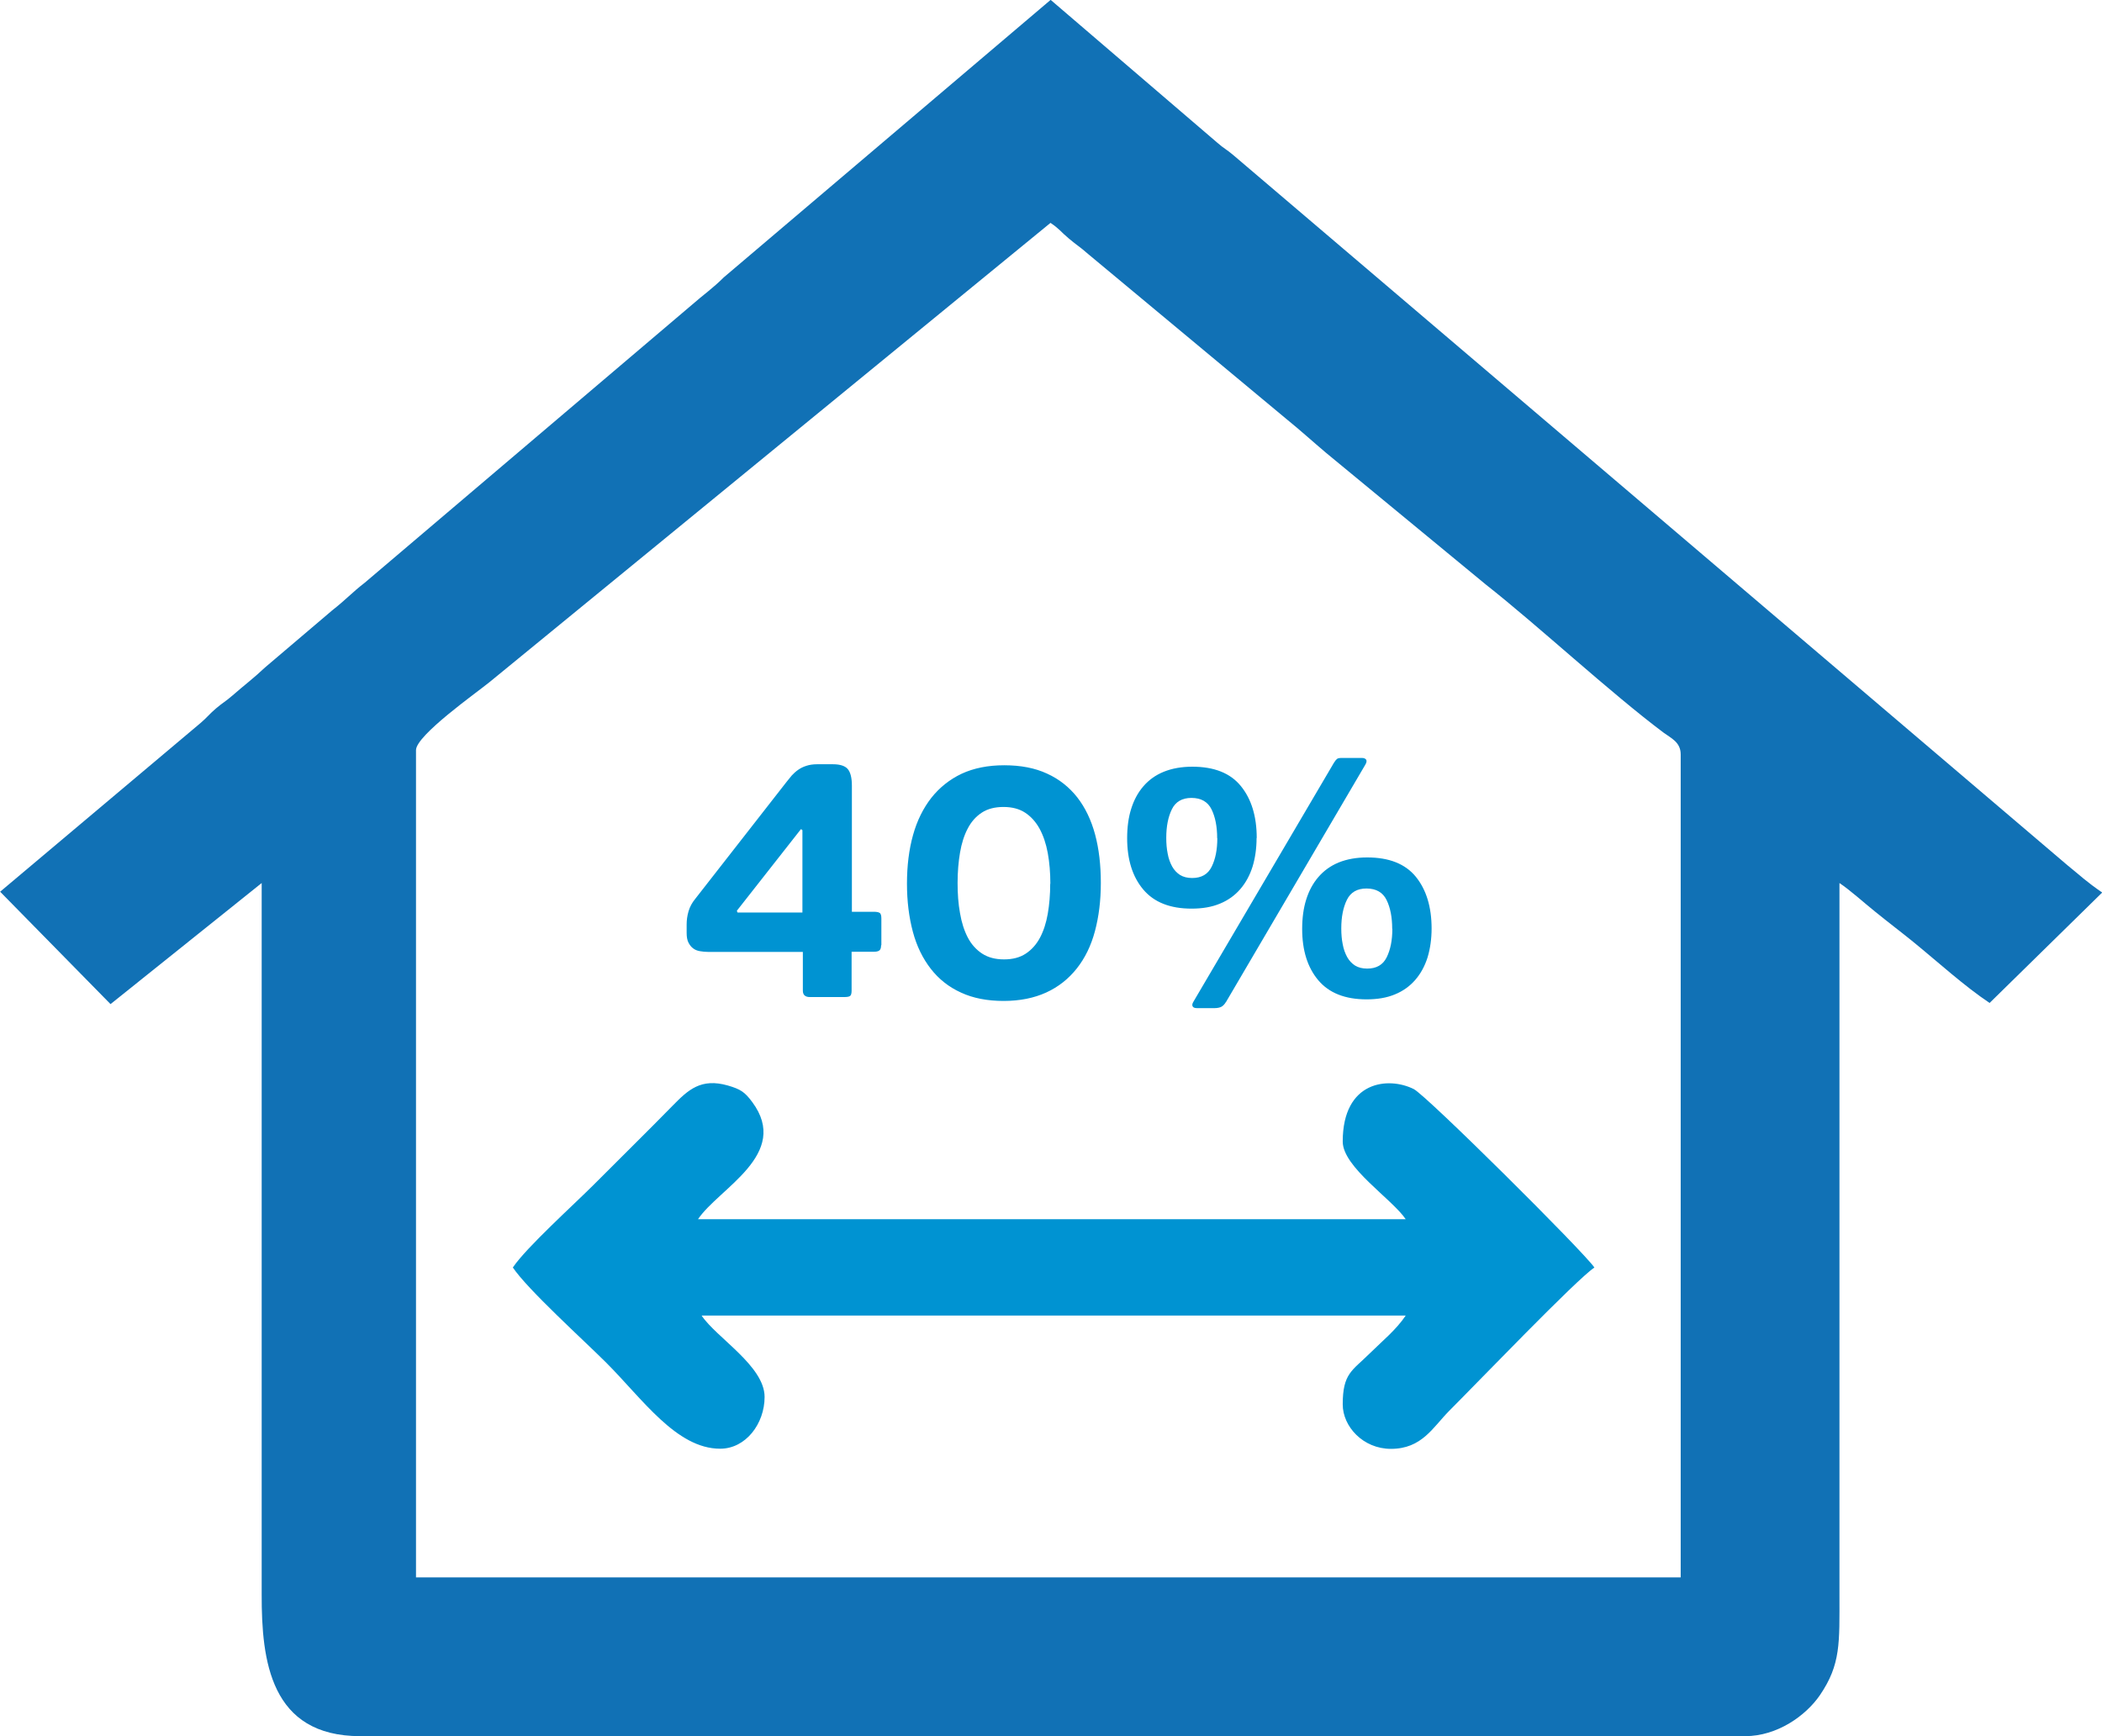
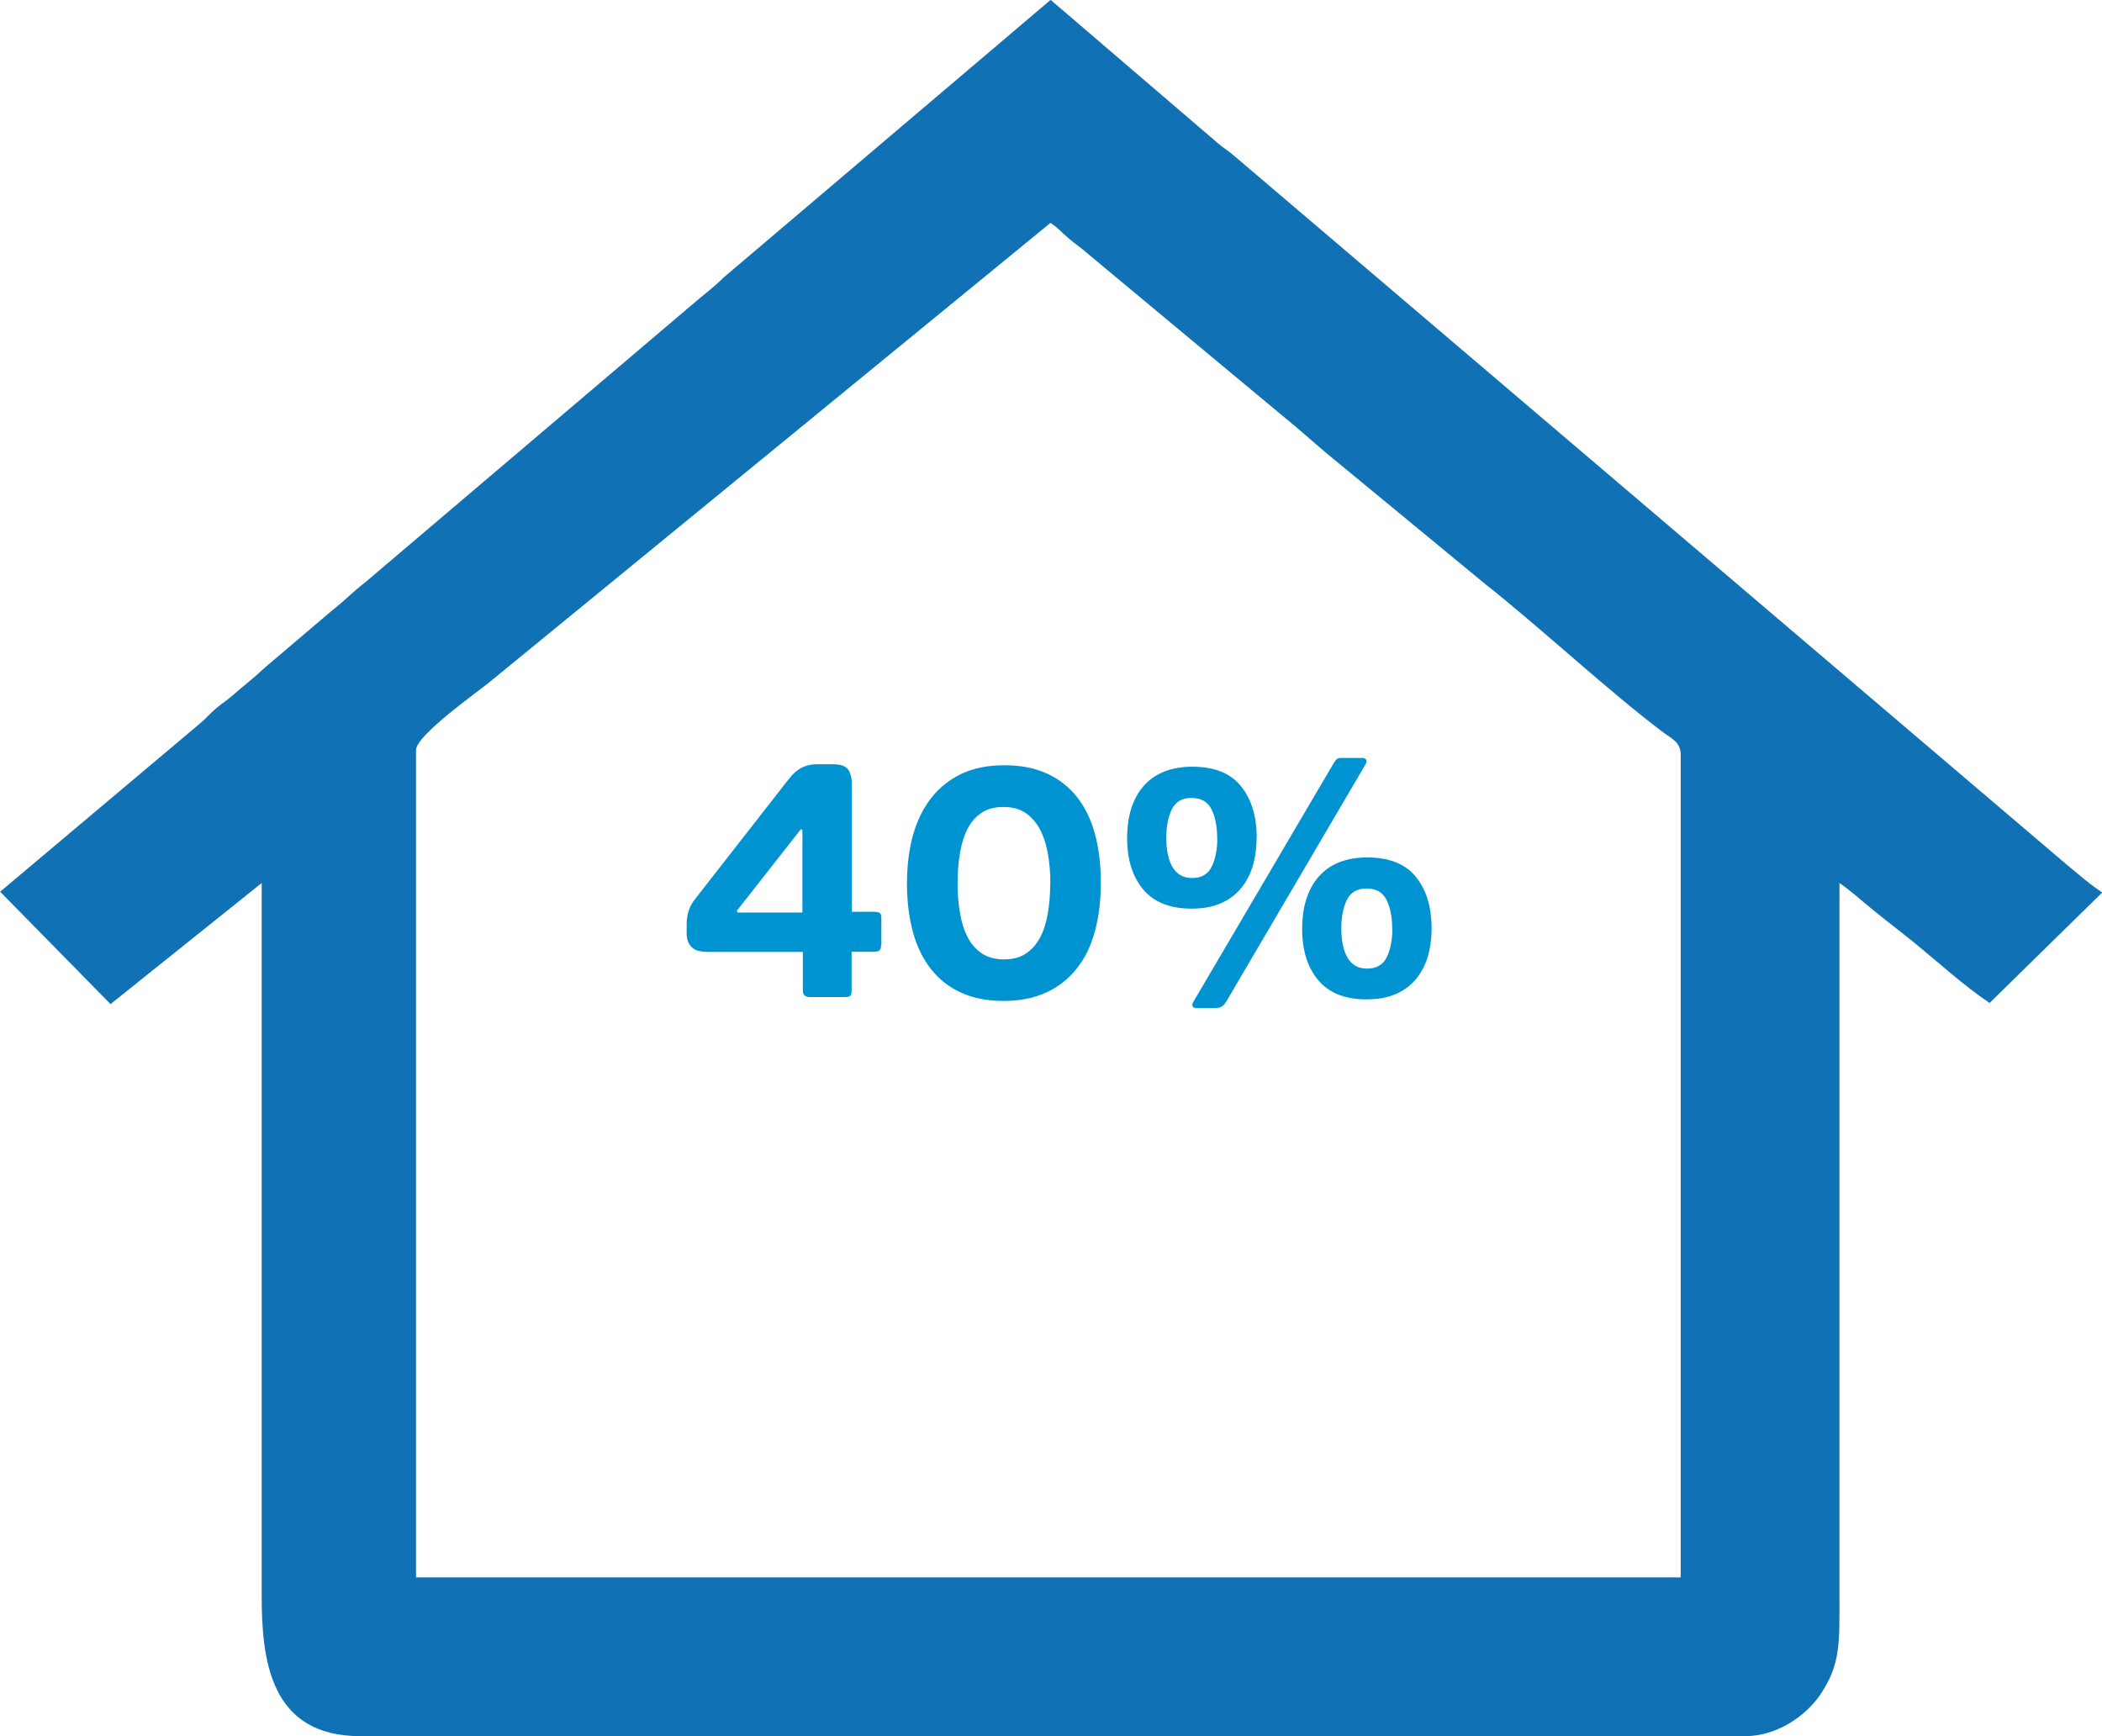
<svg xmlns="http://www.w3.org/2000/svg" xml:space="preserve" width="8.584mm" height="7.091mm" version="1.1" style="shape-rendering:geometricPrecision; text-rendering:geometricPrecision; image-rendering:optimizeQuality; fill-rule:evenodd; clip-rule:evenodd" viewBox="0 0 146.15 120.74">
  <defs>
    <style type="text/css">
   
    .fil1 {fill:#0093D2}
    .fil0 {fill:#1171B5}
    .fil2 {fill:#0093D2;fill-rule:nonzero}
   
  </style>
  </defs>
  <g id="_x0020_12">
    <g id="_1044975840">
      <path class="fil0" d="M28.92 52.17c0,-1.03 4.19,-3.98 5.11,-4.73l39.01 -31.94c0.64,0.43 0.68,0.59 1.29,1.1 0.57,0.48 0.73,0.54 1.32,1.06l13.83 11.51c0.94,0.76 1.77,1.52 2.73,2.33l11.11 9.16c3.6,2.83 8.66,7.53 12.36,10.3 0.5,0.37 1.18,0.65 1.18,1.5l0 57.24 -87.94 0 0 -57.54zm-28.92 9.84l7.68 7.82 10.51 -8.42 0 49.49c-0.01,4.59 0.6,9.84 6.86,9.84l96.29 0c2.23,0 4.22,-1.42 5.2,-2.85 1.46,-2.14 1.36,-3.63 1.36,-6.99l0 -49.49c0.75,0.5 1.68,1.35 2.48,1.99 0.96,0.78 1.71,1.34 2.66,2.11 1.73,1.41 3.52,3.05 5.3,4.24l7.83 -7.68c-1.12,-0.77 -1.48,-1.14 -2.42,-1.9l-57.97 -49.36c-0.55,-0.47 -0.61,-0.42 -1.17,-0.91l-11.56 -9.91 -22.73 19.3c-0.77,0.77 -1.41,1.2 -2.24,1.93l-22.73 19.31c-0.87,0.67 -1.29,1.16 -2.26,1.92l-4.67 3.97c-0.78,0.74 -1.44,1.23 -2.24,1.93 -0.54,0.47 -0.64,0.47 -1.17,0.92 -0.46,0.39 -0.61,0.62 -1.07,1.01l-13.92 11.72z" />
-       <path class="fil1" d="M35.65 88.14c1.03,1.54 4.92,5.05 6.5,6.63 2.52,2.52 4.88,5.98 7.92,5.98 1.79,0 3.09,-1.75 3.09,-3.6 0,-2.15 -3.34,-4.11 -4.38,-5.66l48.96 0c-0.68,1.01 -1.61,1.75 -2.51,2.64 -1.21,1.2 -1.87,1.37 -1.87,3.54 0,1.54 1.42,3.09 3.35,3.09 2.16,0 2.92,-1.5 4.05,-2.64 2.05,-2.05 8.84,-9.13 10.1,-9.97 -0.74,-1.1 -11.67,-11.96 -12.56,-12.41 -1.75,-0.88 -4.94,-0.59 -4.94,3.65 0,1.78 3.44,4 4.38,5.4l-49.21 0c1.44,-2.15 6.47,-4.51 3.77,-8.15 -0.52,-0.7 -0.81,-0.89 -1.7,-1.15 -1.86,-0.53 -2.75,0.3 -3.81,1.38 -1.88,1.92 -3.63,3.63 -5.53,5.54 -1.4,1.4 -4.67,4.35 -5.6,5.73z" />
    </g>
    <path class="fil2" d="M61.26 65.75c0,0.17 -0.04,0.29 -0.12,0.35 -0.08,0.06 -0.21,0.09 -0.38,0.09l-1.55 0 0 2.71c0,0.17 -0.03,0.29 -0.09,0.35 -0.06,0.06 -0.2,0.09 -0.42,0.09l-2.39 0c-0.33,0 -0.49,-0.15 -0.49,-0.45l0 -2.69 -6.6 0c-0.19,0 -0.37,-0.02 -0.55,-0.05 -0.18,-0.03 -0.34,-0.09 -0.47,-0.19 -0.13,-0.09 -0.24,-0.23 -0.33,-0.4 -0.09,-0.17 -0.13,-0.4 -0.13,-0.68l0 -0.59c0,-0.3 0.04,-0.6 0.13,-0.91 0.09,-0.31 0.24,-0.59 0.46,-0.86l6.37 -8.16c0.11,-0.14 0.23,-0.28 0.35,-0.43 0.13,-0.14 0.27,-0.27 0.44,-0.39 0.17,-0.12 0.35,-0.21 0.57,-0.28 0.21,-0.07 0.46,-0.11 0.74,-0.11l1.12 0c0.48,0 0.83,0.11 1.02,0.33 0.19,0.22 0.29,0.61 0.29,1.16l0 8.77 1.53 0c0.17,0 0.3,0.02 0.39,0.07 0.09,0.05 0.13,0.18 0.13,0.4l0 1.84zm-5.47 -8.02l-0.1 -0.07 -4.46 5.68 0.05 0.12 4.51 0 0 -5.73zm20.75 3.68c0,1.23 -0.14,2.34 -0.41,3.35 -0.27,1.01 -0.69,1.87 -1.26,2.59 -0.57,0.72 -1.27,1.28 -2.12,1.67 -0.85,0.39 -1.84,0.59 -2.97,0.59 -1.13,0 -2.12,-0.19 -2.96,-0.58 -0.84,-0.38 -1.54,-0.93 -2.1,-1.65 -0.56,-0.72 -0.98,-1.57 -1.25,-2.58 -0.27,-1.01 -0.41,-2.12 -0.41,-3.35 0,-1.24 0.14,-2.37 0.42,-3.37 0.28,-1.01 0.71,-1.87 1.27,-2.59 0.57,-0.72 1.27,-1.28 2.11,-1.68 0.84,-0.39 1.83,-0.59 2.96,-0.59 1.15,0 2.14,0.19 2.98,0.58 0.84,0.38 1.54,0.94 2.1,1.65 0.56,0.72 0.97,1.58 1.24,2.58 0.27,1 0.4,2.13 0.4,3.37zm-3.51 0.05c0,-0.77 -0.06,-1.48 -0.18,-2.14 -0.12,-0.65 -0.31,-1.21 -0.57,-1.69 -0.26,-0.47 -0.59,-0.84 -1,-1.11 -0.41,-0.27 -0.91,-0.4 -1.51,-0.4 -0.6,0 -1.1,0.13 -1.5,0.39 -0.4,0.26 -0.73,0.62 -0.98,1.1 -0.25,0.47 -0.43,1.03 -0.54,1.68 -0.11,0.64 -0.17,1.35 -0.17,2.12 0,0.75 0.05,1.45 0.17,2.1 0.11,0.65 0.29,1.21 0.54,1.69 0.25,0.48 0.59,0.85 1,1.12 0.42,0.27 0.92,0.4 1.52,0.4 0.6,0 1.1,-0.13 1.51,-0.4 0.41,-0.27 0.74,-0.64 0.99,-1.11 0.25,-0.47 0.43,-1.03 0.54,-1.66 0.11,-0.64 0.17,-1.33 0.17,-2.09zm26.51 3.11c0,0.74 -0.1,1.41 -0.28,2.01 -0.19,0.6 -0.47,1.12 -0.85,1.56 -0.38,0.44 -0.85,0.78 -1.41,1.01 -0.57,0.24 -1.23,0.35 -1.98,0.35 -1.49,0 -2.61,-0.44 -3.36,-1.33 -0.75,-0.89 -1.12,-2.08 -1.12,-3.57 0,-0.75 0.09,-1.44 0.28,-2.04 0.19,-0.61 0.47,-1.13 0.85,-1.57 0.38,-0.44 0.85,-0.78 1.41,-1.01 0.57,-0.23 1.23,-0.35 1.98,-0.35 1.53,0 2.65,0.45 3.38,1.34 0.73,0.9 1.1,2.1 1.1,3.61zm-2.74 0.02c0,-0.8 -0.13,-1.47 -0.39,-2 -0.26,-0.53 -0.73,-0.8 -1.4,-0.8 -0.64,0 -1.1,0.26 -1.36,0.79 -0.26,0.53 -0.39,1.19 -0.39,1.99 0,0.39 0.03,0.76 0.1,1.1 0.06,0.34 0.17,0.63 0.31,0.89 0.14,0.25 0.33,0.45 0.55,0.59 0.23,0.14 0.51,0.21 0.84,0.21 0.65,0 1.1,-0.26 1.36,-0.79 0.26,-0.53 0.39,-1.18 0.39,-1.97zm-9.43 -6.32c0,0.74 -0.1,1.41 -0.28,2 -0.19,0.6 -0.47,1.12 -0.85,1.56 -0.38,0.44 -0.85,0.78 -1.41,1.01 -0.57,0.24 -1.23,0.35 -1.98,0.35 -1.49,0 -2.61,-0.44 -3.36,-1.33 -0.75,-0.89 -1.12,-2.08 -1.12,-3.57 0,-0.75 0.09,-1.44 0.28,-2.04 0.19,-0.61 0.47,-1.13 0.85,-1.57 0.38,-0.44 0.85,-0.78 1.42,-1.01 0.57,-0.23 1.23,-0.35 1.98,-0.35 1.53,0 2.65,0.45 3.38,1.35 0.73,0.9 1.1,2.1 1.1,3.61zm-2.74 0.02c0,-0.8 -0.13,-1.47 -0.39,-2 -0.26,-0.53 -0.73,-0.8 -1.4,-0.8 -0.64,0 -1.1,0.26 -1.36,0.79 -0.26,0.53 -0.39,1.19 -0.39,1.99 0,0.39 0.03,0.76 0.1,1.1 0.06,0.34 0.17,0.63 0.31,0.89 0.14,0.25 0.33,0.45 0.55,0.59 0.23,0.14 0.51,0.21 0.84,0.21 0.65,0 1.1,-0.26 1.36,-0.79 0.26,-0.53 0.39,-1.18 0.39,-1.97zm0.61 11.39c-0.08,0.14 -0.18,0.25 -0.29,0.32 -0.12,0.07 -0.29,0.11 -0.51,0.11l-1.2 0c-0.17,0 -0.28,-0.04 -0.32,-0.13 -0.04,-0.09 -0.02,-0.19 0.06,-0.32l9.76 -16.6c0.08,-0.13 0.15,-0.22 0.21,-0.27 0.06,-0.06 0.18,-0.08 0.35,-0.08l1.39 0c0.14,0 0.24,0.04 0.3,0.12 0.05,0.08 0.03,0.2 -0.06,0.35l-9.69 16.51z" />
  </g>
</svg>